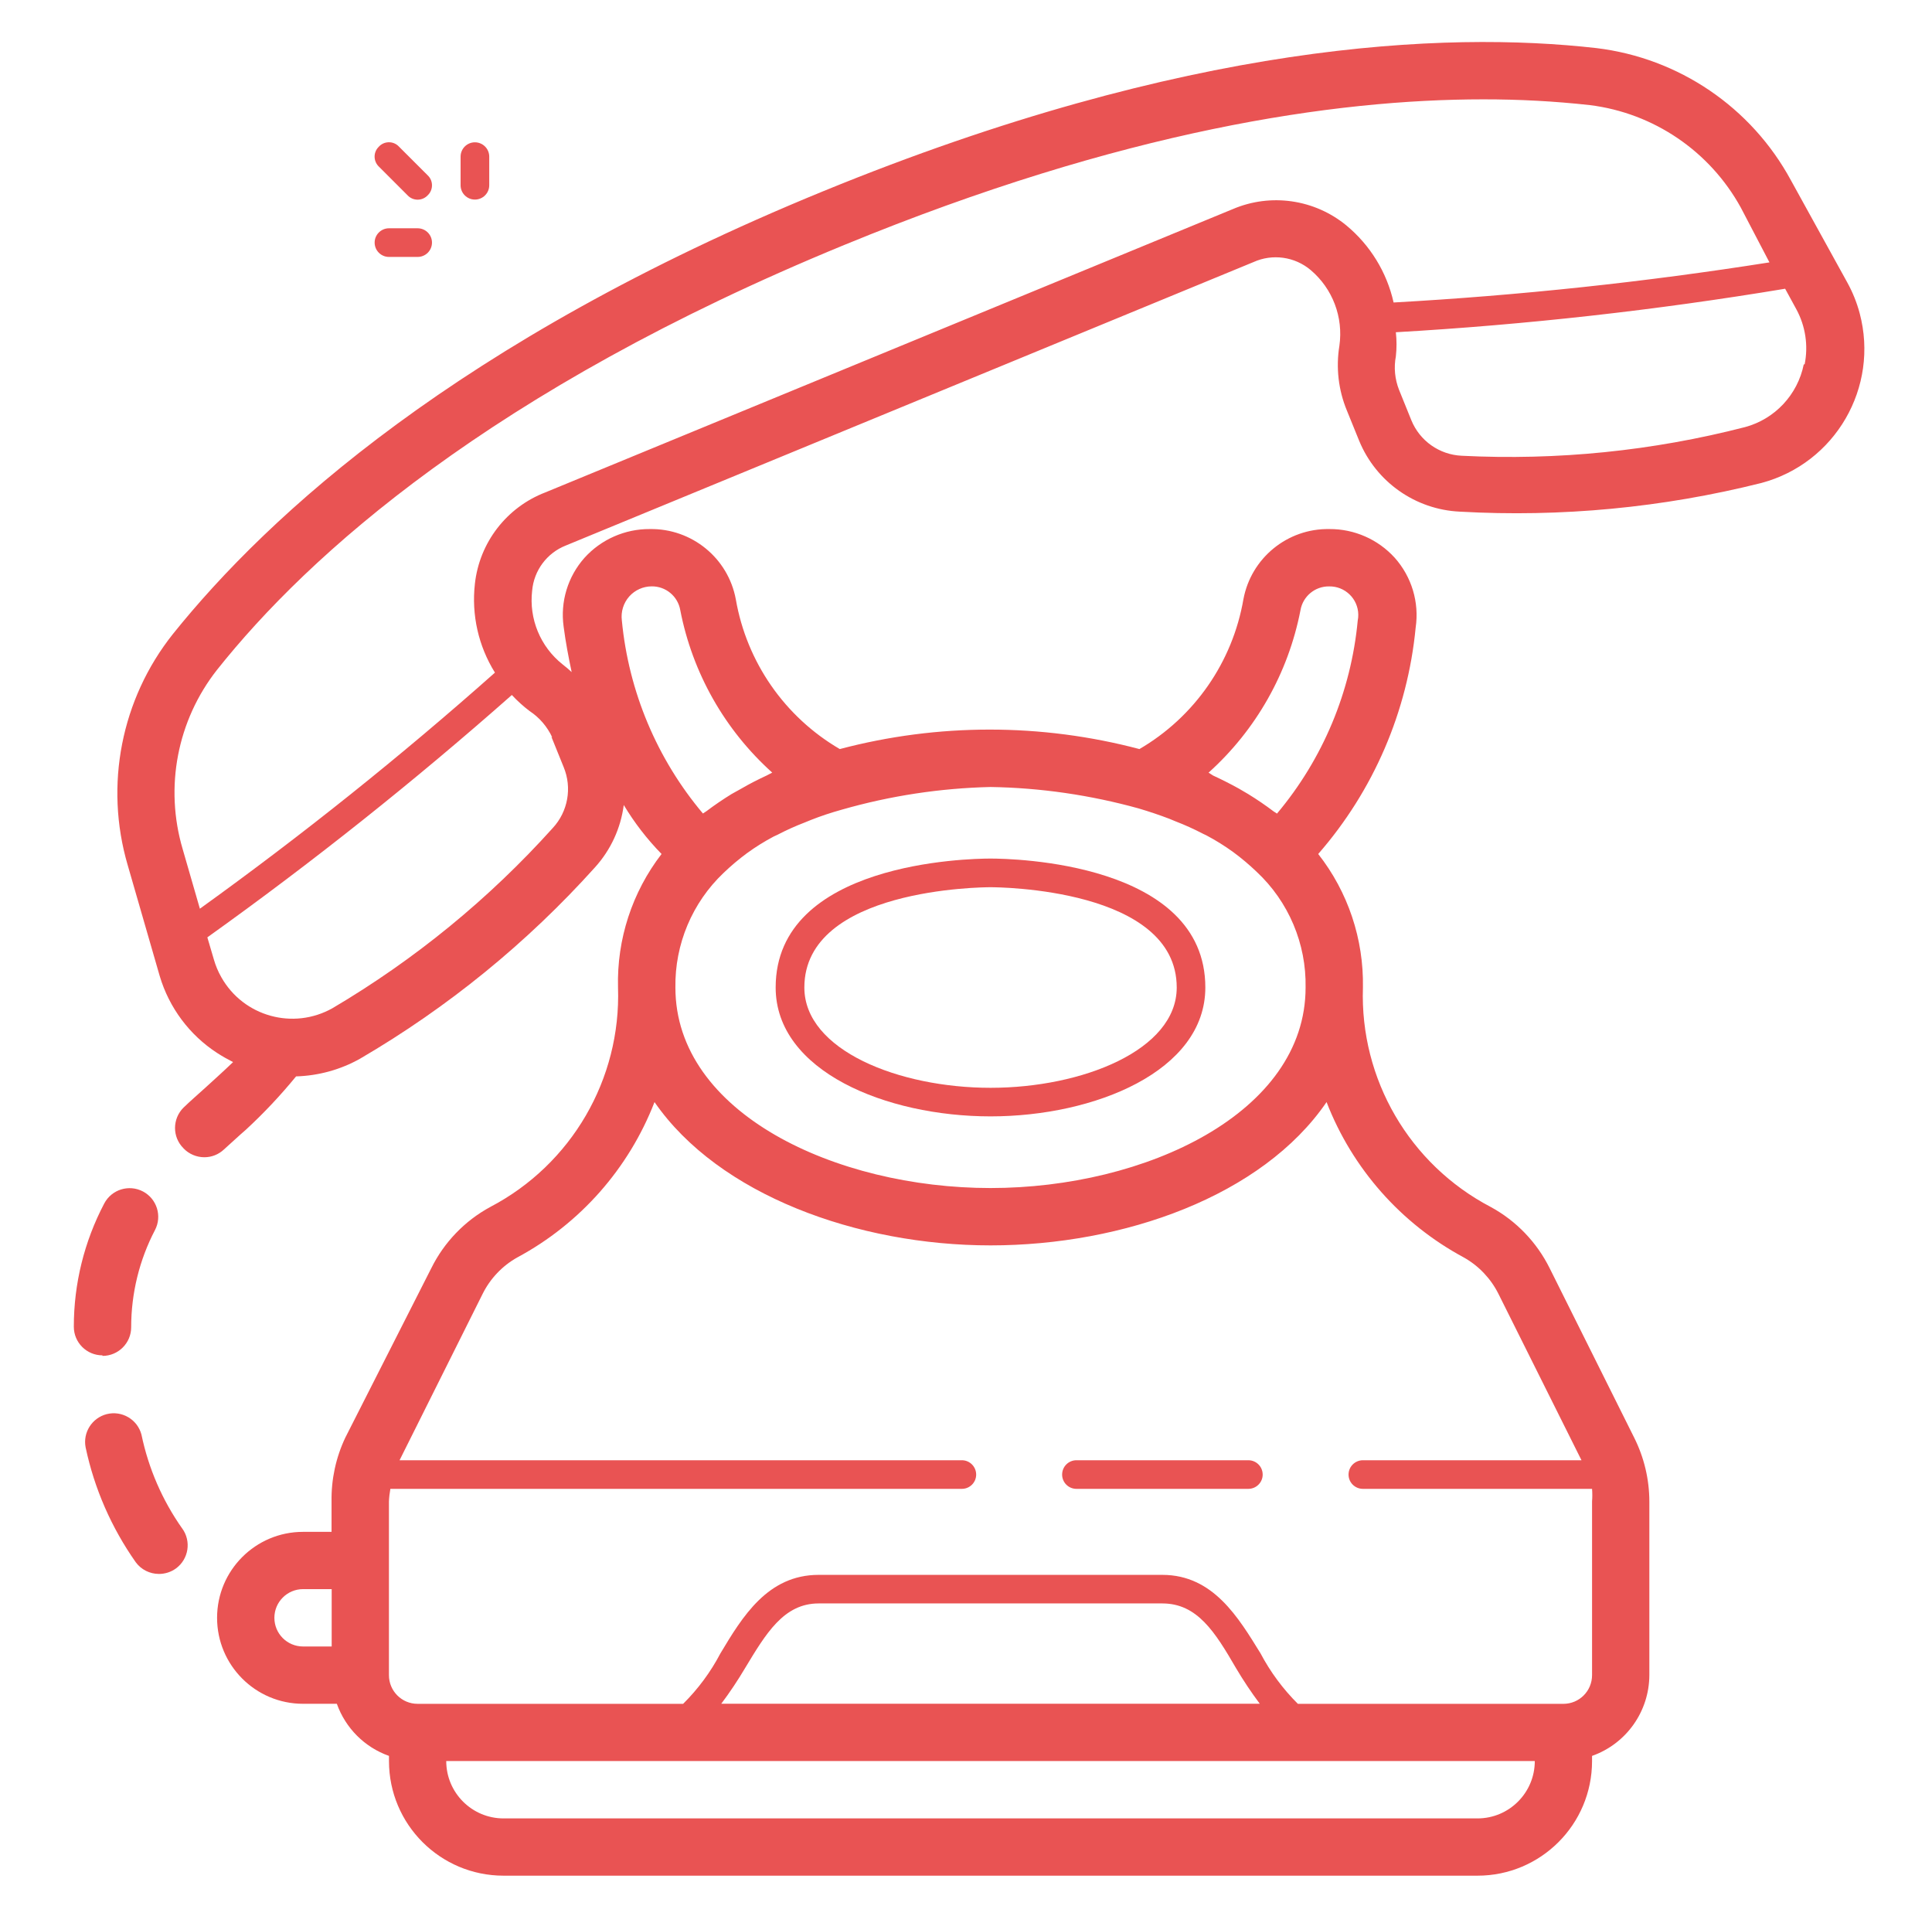
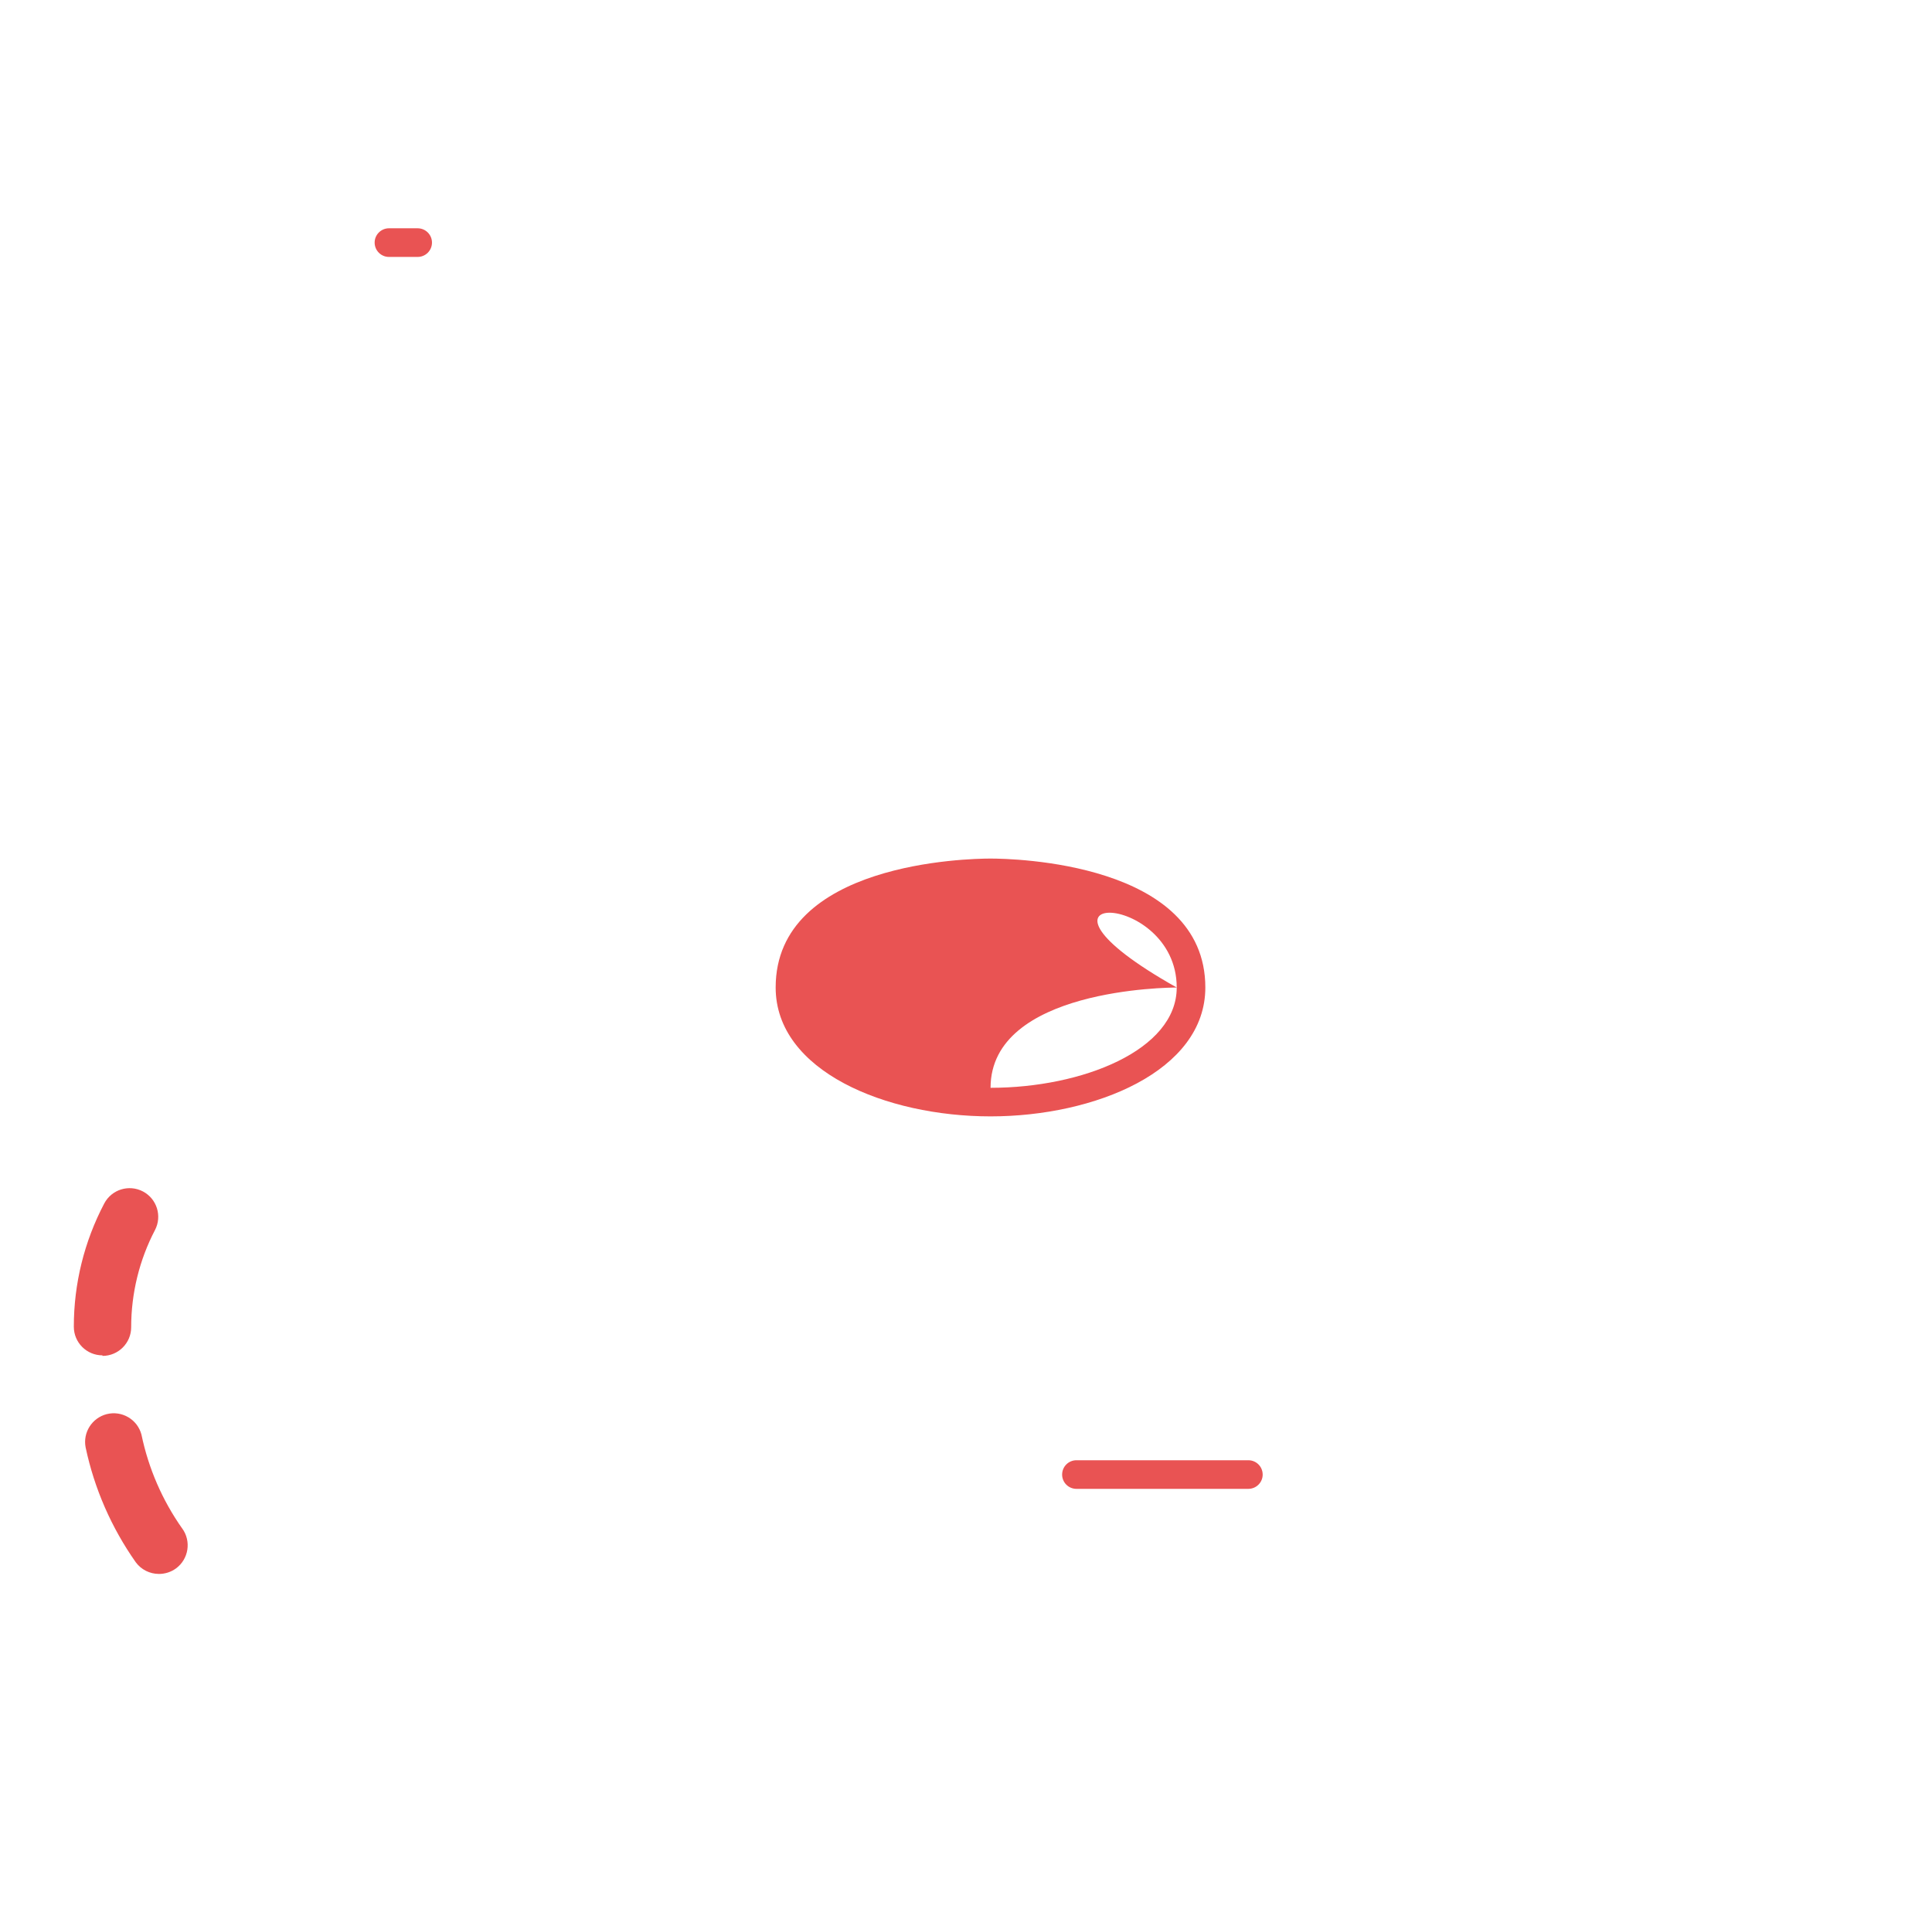
<svg xmlns="http://www.w3.org/2000/svg" version="1.1" id="Слой_1" x="0px" y="0px" width="46.057px" height="46px" viewBox="0 0 46.057 46" enable-background="new 0 0 46.057 46" xml:space="preserve">
-   <path fill="#E95353" d="M18.491,23.537c0,1.994,2.636,3.072,5.122,3.072c2.484,0,5.121-1.078,5.121-3.072  c0-2.984-4.596-3.073-5.121-3.073C23.087,20.464,18.491,20.553,18.491,23.537z M28.052,23.537c0,1.494-2.253,2.391-4.438,2.391  s-4.439-0.896-4.439-2.391c0-2.363,4.254-2.39,4.439-2.39C23.797,21.147,28.052,21.174,28.052,23.537z" />
+   <path fill="#E95353" d="M18.491,23.537c0,1.994,2.636,3.072,5.122,3.072c2.484,0,5.121-1.078,5.121-3.072  c0-2.984-4.596-3.073-5.121-3.073C23.087,20.464,18.491,20.553,18.491,23.537z M28.052,23.537c0,1.494-2.253,2.391-4.438,2.391  c0-2.363,4.254-2.39,4.439-2.39C23.797,21.147,28.052,21.174,28.052,23.537z" />
  <path fill="#E95353" d="M29.759,34.805h-4.098c-0.188,0-0.341,0.152-0.341,0.342c0,0.188,0.152,0.34,0.341,0.34h4.098  c0.188,0,0.342-0.152,0.342-0.34C30.101,34.957,29.948,34.805,29.759,34.805z" />
-   <path fill="#E95353" d="M32.108,9.784l0.294,0.724c0.404,0.98,1.339,1.637,2.396,1.687c2.419,0.137,4.843-0.094,7.191-0.683  c1.764-0.47,2.813-2.281,2.344-4.045c-0.068-0.256-0.168-0.503-0.296-0.735l0,0l-1.345-2.438c-0.943-1.739-2.672-2.912-4.637-3.148  c-3.612-0.409-9.737-0.15-18.438,3.415c-8.7,3.564-13.22,7.717-15.495,10.551c-1.233,1.55-1.635,3.603-1.079,5.504l0.765,2.649  c0.224,0.752,0.708,1.403,1.366,1.831c0.124,0.08,0.251,0.152,0.382,0.219c-0.198,0.191-0.417,0.389-0.642,0.594  s-0.362,0.32-0.54,0.492c-0.267,0.266-0.269,0.699-0.003,0.965c0.001,0.002,0.002,0.004,0.003,0.004  c0.13,0.137,0.311,0.213,0.499,0.213c0.173,0,0.338-0.066,0.464-0.184c0.178-0.158,0.348-0.32,0.526-0.473  c0.428-0.395,0.827-0.82,1.195-1.27c0.536-0.016,1.061-0.16,1.529-0.424c2.091-1.221,3.98-2.76,5.6-4.562  c0.373-0.413,0.611-0.93,0.683-1.482c0.254,0.423,0.556,0.814,0.901,1.167c-0.702,0.911-1.068,2.034-1.038,3.183  c0.074,2.184-1.11,4.217-3.045,5.23c-0.609,0.33-1.101,0.842-1.407,1.461l-2.049,4.037c-0.225,0.475-0.337,0.996-0.328,1.521v0.725  H7.224c-1.132,0-2.049,0.918-2.049,2.049s0.917,2.049,2.049,2.049H8.03c0.207,0.58,0.663,1.037,1.243,1.242v0.123  c0,1.51,1.223,2.732,2.731,2.732h23.218c1.509,0,2.731-1.223,2.731-2.732v-0.123c0.817-0.289,1.363-1.059,1.366-1.926v-4.139  c-0.001-0.527-0.125-1.049-0.362-1.521l-2.014-4.037c-0.307-0.619-0.798-1.131-1.406-1.461c-1.937-1.014-3.12-3.047-3.046-5.23  c0.021-1.152-0.354-2.276-1.066-3.183c1.319-1.511,2.131-3.398,2.323-5.395c0.089-0.602-0.094-1.212-0.5-1.667  c-0.398-0.438-0.964-0.687-1.557-0.683c-1-0.017-1.865,0.69-2.049,1.673c-0.259,1.498-1.166,2.805-2.479,3.571  c-2.341-0.619-4.802-0.619-7.143,0c-1.313-0.766-2.22-2.073-2.479-3.571l0,0c-0.183-0.982-1.049-1.689-2.049-1.673  c-0.592-0.004-1.158,0.245-1.556,0.683c-0.4,0.449-0.583,1.05-0.499,1.646c0.048,0.369,0.116,0.724,0.191,1.08  c-0.068-0.062-0.136-0.123-0.218-0.185c-0.529-0.421-0.802-1.084-0.724-1.755c0.042-0.483,0.354-0.901,0.806-1.078l16.389-6.754  c0.454-0.205,0.985-0.131,1.366,0.191c0.523,0.443,0.78,1.124,0.683,1.803C31.845,8.761,31.906,9.296,32.108,9.784z M6.541,38.561  c0-0.377,0.306-0.684,0.684-0.684h0.682v1.367H7.224C6.846,39.244,6.541,38.938,6.541,38.561z M35.222,43.342H12.004  c-0.754,0-1.366-0.613-1.366-1.367h25.95C36.588,42.729,35.977,43.342,35.222,43.342z M17.194,40.609  c0.204-0.271,0.393-0.555,0.567-0.848c0.499-0.826,0.922-1.543,1.755-1.543h8.194c0.833,0,1.256,0.682,1.756,1.543  c0.174,0.293,0.362,0.576,0.566,0.848H17.194z M34.895,29.971c0.355,0.199,0.643,0.502,0.826,0.867l1.98,3.967h-5.21  c-0.189,0-0.343,0.152-0.343,0.342c0,0.188,0.153,0.34,0.343,0.34h5.462c0.008,0.102,0.008,0.201,0,0.301v4.139  c0,0.379-0.306,0.684-0.683,0.684h-6.33c-0.355-0.354-0.655-0.758-0.889-1.201c-0.525-0.848-1.126-1.873-2.342-1.873h-8.194  c-1.215,0-1.817,0.998-2.342,1.873c-0.232,0.443-0.532,0.848-0.888,1.201H9.955c-0.377,0-0.683-0.305-0.683-0.684v-4.139  c0.004-0.1,0.016-0.199,0.034-0.301H22.93c0.188,0,0.341-0.152,0.341-0.34c0-0.189-0.153-0.342-0.341-0.342H9.525l1.981-3.967  c0.182-0.365,0.47-0.668,0.826-0.867c1.497-0.805,2.656-2.117,3.271-3.703c1.529,2.213,4.841,3.416,8.01,3.416  s6.481-1.176,8.011-3.416C32.238,27.854,33.399,29.166,34.895,29.971z M28.811,18.416c1.132-1.018,1.901-2.377,2.191-3.872  c0.057-0.331,0.347-0.572,0.683-0.567c0.377-0.007,0.689,0.293,0.695,0.67c0.001,0.048-0.003,0.096-0.013,0.143  c-0.159,1.693-0.83,3.299-1.925,4.602l-0.083-0.054c-0.191-0.144-0.389-0.28-0.601-0.41l-0.232-0.136  c-0.197-0.109-0.402-0.212-0.607-0.307L28.811,18.416z M27.144,19.269c0.253,0.075,0.498,0.157,0.73,0.246l0.15,0.062  c0.222,0.085,0.438,0.183,0.649,0.293l0.088,0.042c0.221,0.117,0.433,0.249,0.636,0.396l0,0c0.196,0.144,0.383,0.302,0.56,0.471  c0.762,0.712,1.187,1.715,1.167,2.759c0,2.99-3.817,4.779-7.511,4.779c-3.694,0-7.512-1.789-7.512-4.779  c-0.016-1.031,0.4-2.021,1.147-2.731c0.176-0.169,0.363-0.327,0.56-0.472l0,0c0.202-0.147,0.414-0.279,0.635-0.396l0.089-0.041  c0.211-0.11,0.427-0.208,0.649-0.293l0.15-0.061c0.232-0.092,0.478-0.174,0.738-0.246c1.154-0.331,2.344-0.512,3.544-0.54  C24.807,18.777,25.993,18.95,27.144,19.269L27.144,19.269z M15.002,14.215c0.135-0.151,0.329-0.238,0.532-0.239  c0.336-0.005,0.626,0.236,0.683,0.567c0.29,1.495,1.059,2.854,2.192,3.872l-0.13,0.068c-0.205,0.095-0.409,0.198-0.607,0.314  l-0.232,0.129c-0.211,0.13-0.41,0.266-0.601,0.41l-0.082,0.054c-1.097-1.302-1.771-2.908-1.933-4.602  C14.798,14.582,14.862,14.372,15.002,14.215z M43,8.685c-0.146,0.723-0.687,1.303-1.4,1.495c-2.203,0.568-4.479,0.798-6.753,0.683  c-0.532-0.024-1.001-0.354-1.202-0.847l-0.293-0.724c-0.1-0.254-0.127-0.531-0.076-0.799c0.021-0.19,0.021-0.383,0-0.574  c3.109-0.179,6.208-0.526,9.28-1.037l0.268,0.491c0.217,0.401,0.287,0.865,0.197,1.312H43z M13.145,17.562l0.293,0.724  c0.203,0.492,0.102,1.057-0.259,1.448c-1.521,1.691-3.292,3.139-5.252,4.296c-0.936,0.527-2.123,0.199-2.651-0.738  C5.201,23.161,5.142,23.02,5.1,22.875l-0.157-0.533c2.517-1.799,4.94-3.728,7.259-5.777c0.13,0.14,0.271,0.268,0.423,0.383  c0.235,0.154,0.422,0.373,0.54,0.628L13.145,17.562z M29.391,4.983l-16.39,6.753c-0.924,0.355-1.572,1.196-1.68,2.179  c-0.084,0.739,0.084,1.485,0.478,2.117c-2.247,1.995-4.595,3.873-7.034,5.627l-0.41-1.42c-0.436-1.474-0.131-3.067,0.82-4.275  c2.171-2.731,6.528-6.665,14.955-10.127c6.645-2.731,11.678-3.469,15.229-3.469c0.85-0.001,1.696,0.044,2.54,0.137  c1.523,0.189,2.861,1.099,3.601,2.444l0.682,1.305c-2.969,0.469-5.959,0.788-8.96,0.956c-0.161-0.721-0.558-1.366-1.126-1.837  C31.336,4.749,30.293,4.599,29.391,4.983z" />
  <path fill="#E95353" d="M3.236,37.236c0.129,0.176,0.335,0.279,0.554,0.279c0.144,0,0.285-0.045,0.402-0.129  c0.306-0.223,0.373-0.65,0.152-0.955c0,0-0.001,0-0.001,0C3.87,35.76,3.54,35,3.373,34.197c-0.095-0.365-0.467-0.584-0.833-0.49  c-0.349,0.092-0.567,0.438-0.499,0.791C2.249,35.482,2.656,36.412,3.236,37.236z" />
  <path fill="#E95353" d="M2.444,32.318c0.377,0,0.683-0.307,0.683-0.682c0-0.807,0.194-1.602,0.567-2.316  c0.175-0.334,0.047-0.746-0.287-0.922c-0.334-0.174-0.746-0.047-0.922,0.287C2.008,29.592,1.759,30.6,1.76,31.623  c0,0.377,0.306,0.682,0.683,0.682V32.318z" />
-   <path fill="#E95353" d="M9.033,3.495C8.902,3.618,8.895,3.825,9.019,3.958c0.005,0.005,0.01,0.01,0.015,0.015l0.683,0.683  c0.124,0.132,0.331,0.138,0.463,0.015c0.004-0.005,0.01-0.01,0.015-0.015c0.132-0.124,0.138-0.332,0.015-0.463  c-0.005-0.005-0.01-0.01-0.015-0.015L9.511,3.495C9.388,3.362,9.18,3.356,9.048,3.479C9.043,3.484,9.038,3.489,9.033,3.495z" />
-   <path fill="#E95353" d="M11.663,4.416V3.733c0-0.188-0.153-0.341-0.342-0.341c-0.188,0-0.341,0.153-0.341,0.341v0.683  c0,0.188,0.153,0.341,0.341,0.341C11.51,4.757,11.663,4.604,11.663,4.416z" />
  <path fill="#E95353" d="M9.273,6.124h0.683c0.189,0,0.342-0.153,0.342-0.342c0-0.188-0.153-0.341-0.342-0.341H9.273  c-0.188,0-0.342,0.153-0.342,0.341C8.931,5.971,9.084,6.124,9.273,6.124z" />
</svg>